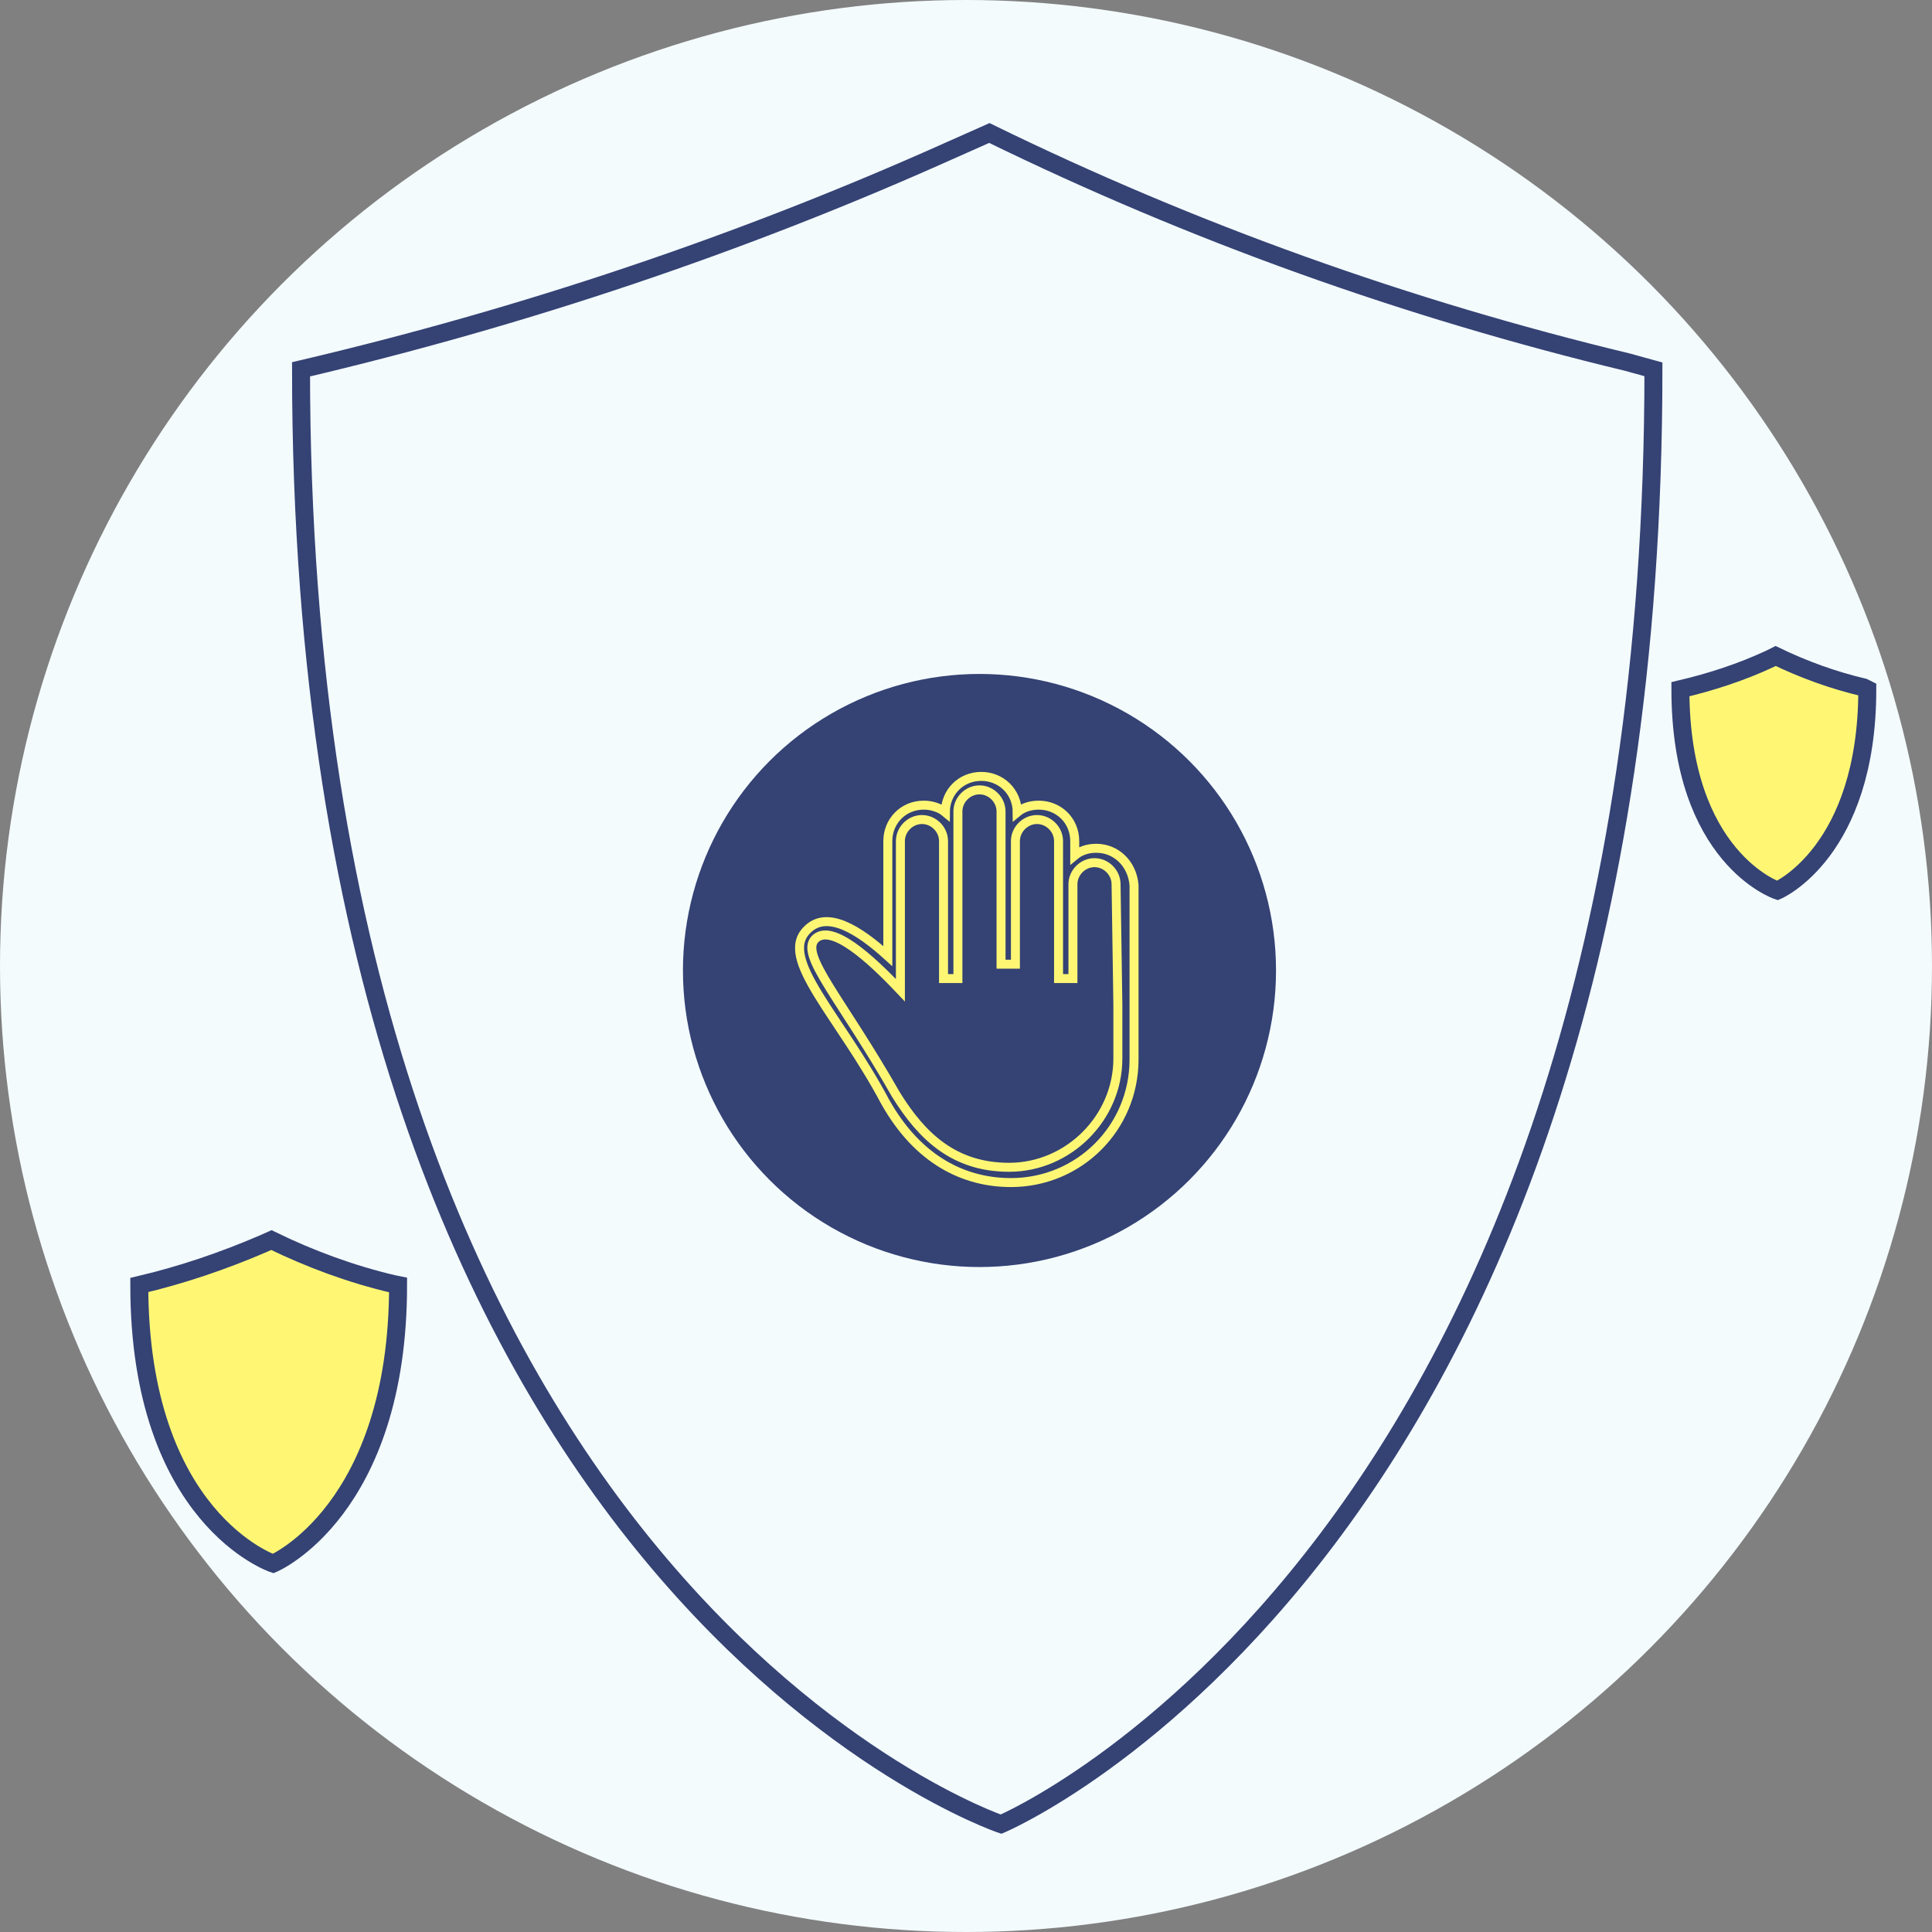
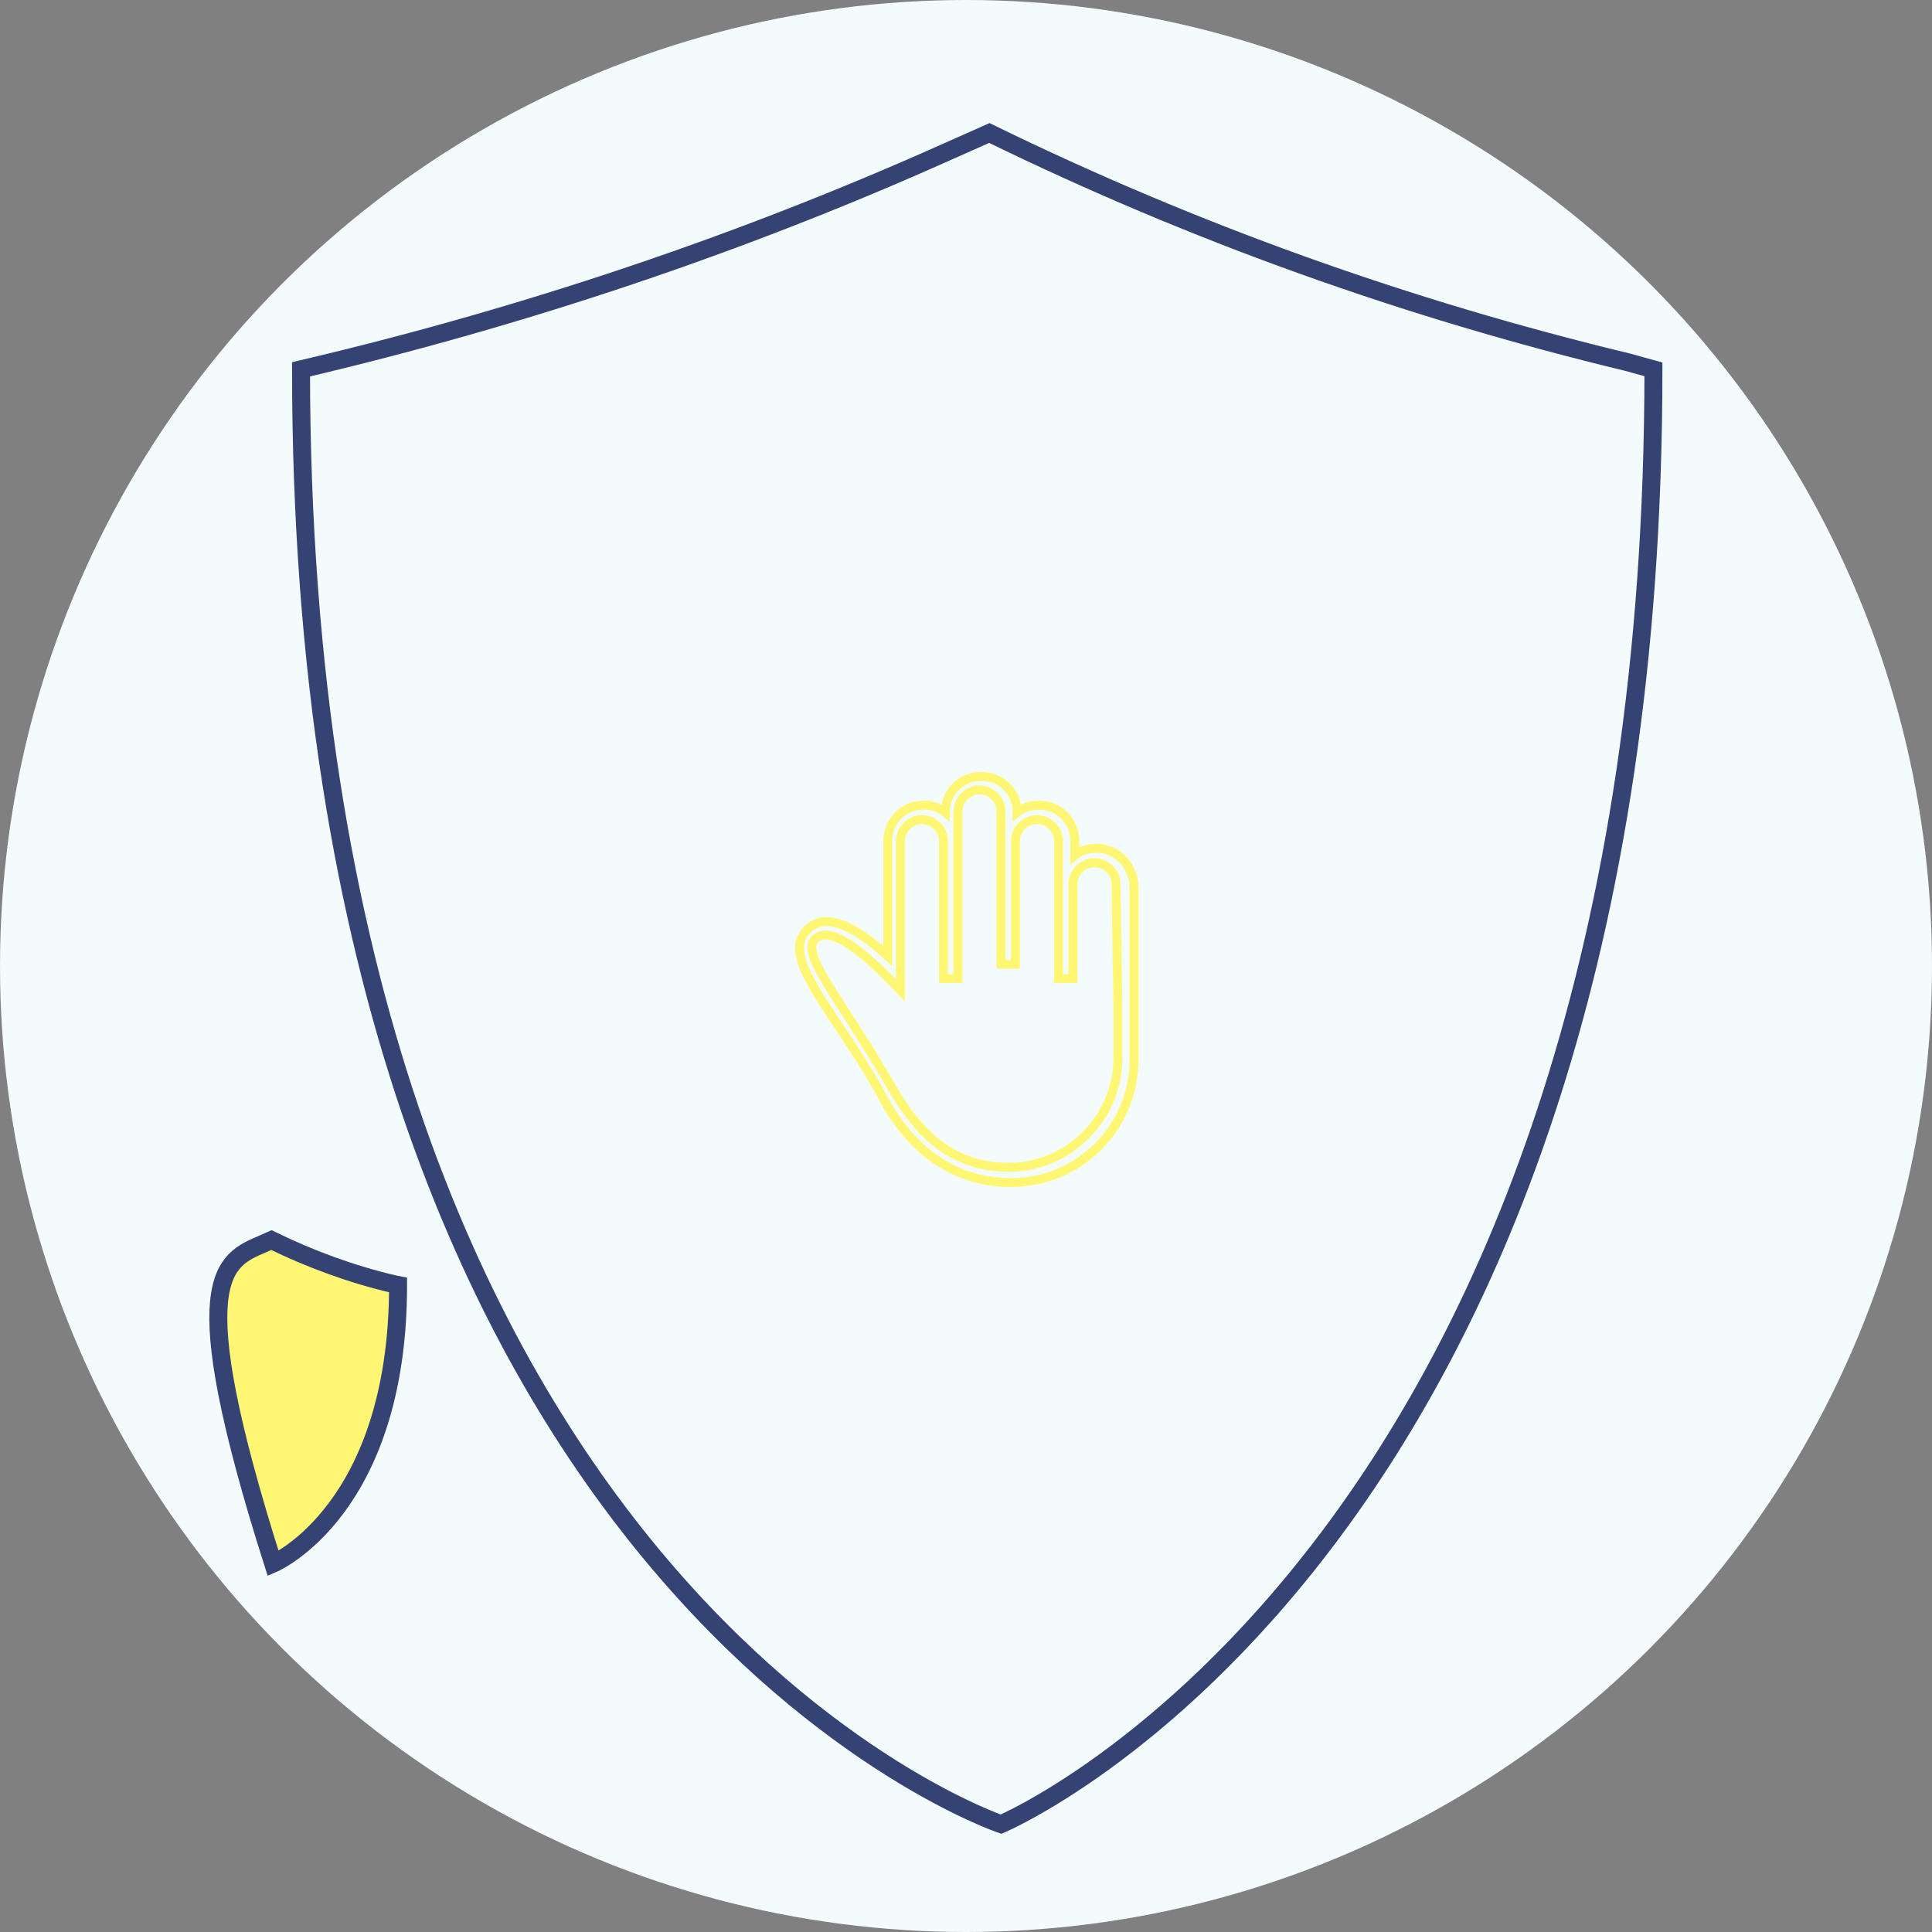
<svg xmlns="http://www.w3.org/2000/svg" width="215px" height="215px" viewBox="0 0 215 215" version="1.1">
  <rect x="0" y="0" width="215" height="215" fill="#808080" stroke="none" />
  <title>protection-from-sanctions</title>
  <desc>Created with Sketch.</desc>
  <defs />
  <g id="Page-1" stroke="none" stroke-width="1" fill="none" fill-rule="evenodd">
    <g id="protection-from-sanctions">
      <circle id="Oval" fill="#F4FBFD" fill-rule="nonzero" cx="107.5" cy="107.5" r="107.5" />
      <path d="M184,41.1 C184,172.4 111.4,203 111.4,203 C111.4,203 33.5,176.7 33.5,41.1 C58.2,35.3 82.4,27.2 105.6,16.8 L110.1,14.8 C132.8,25.9 156.6,34.4 181.1,40.3 L184,41.1 Z" id="Shape" stroke="#344274" stroke-width="2" />
-       <circle id="Oval" fill="#344274" fill-rule="nonzero" cx="109" cy="108" r="33" />
-       <path d="M44.3,143 C44.3,168.1 30.4,174 30.4,174 C30.4,174 15.5,169 15.5,143 C20.2,141.9 24.9,140.3 29.3,138.4 L30.2,138 C34.5,140.1 39.1,141.8 43.8,142.9 L44.3,143 Z" id="Shape" stroke="#344274" stroke-width="2" fill="#FFF774" fill-rule="nonzero" />
-       <path d="M207.8,76.7 C207.8,94.8 197.8,99.1 197.8,99.1 C197.8,99.1 187,95.5 187,76.7 C190.4,75.9 193.8,74.8 197,73.3 L197.6,73 C200.7,74.5 204,75.7 207.4,76.5 L207.8,76.7 Z" id="Shape" stroke="#344274" stroke-width="2" fill="#FFF774" fill-rule="nonzero" />
+       <path d="M44.3,143 C44.3,168.1 30.4,174 30.4,174 C20.2,141.9 24.9,140.3 29.3,138.4 L30.2,138 C34.5,140.1 39.1,141.8 43.8,142.9 L44.3,143 Z" id="Shape" stroke="#344274" stroke-width="2" fill="#FFF774" fill-rule="nonzero" />
      <path d="M122,94.4 C121,94.4 120.2,94.7 119.6,95.2 L119.6,93.6 C119.6,91.3 117.8,89.6 115.6,89.6 C114.6,89.6 113.8,89.9 113.2,90.4 C113.2,88.1 111.4,86.4 109.2,86.4 C106.9,86.4 105.2,88.2 105.2,90.4 C104.6,89.9 103.7,89.6 102.8,89.6 C100.5,89.6 98.8,91.4 98.8,93.6 L98.8,106.4 C95.6,103.5 92,101.2 89.8,103.5 C86.6,106.7 93.4,113 98.5,122.6 C102.2,129.2 107.4,131.6 112.5,131.6 C120.1,131.6 126.2,125.5 126.2,117.9 L126.2,98.5 C126,96.1 124.2,94.4 122,94.4 Z M124.4,111.8 L124.4,117.8 C124.4,124.4 118.9,129.9 112.3,129.9 C106.2,129.9 102.6,126.5 99.7,121.8 C93.6,111.1 89,106.3 90.7,104.5 C92.5,102.7 96.8,106.6 100.2,110.2 L100.2,93.6 C100.2,92.3 101.3,91.2 102.6,91.2 C103.9,91.2 105,92.3 105,93.6 L105,108.9 L106.6,108.9 L106.6,90.3 C106.6,89 107.7,87.9 109,87.9 C110.3,87.9 111.4,89 111.4,90.3 L111.4,107.3 L113,107.3 L113,93.6 C113,92.3 114.1,91.2 115.4,91.2 C116.7,91.2 117.8,92.3 117.8,93.6 L117.8,108.9 L119.4,108.9 L119.4,98.4 C119.4,97.1 120.5,96 121.8,96 C123.1,96 124.2,97.1 124.2,98.4 L124.4,111.8 Z" id="Shape" stroke="#FFF774" stroke-linecap="round" />
    </g>
  </g>
</svg>